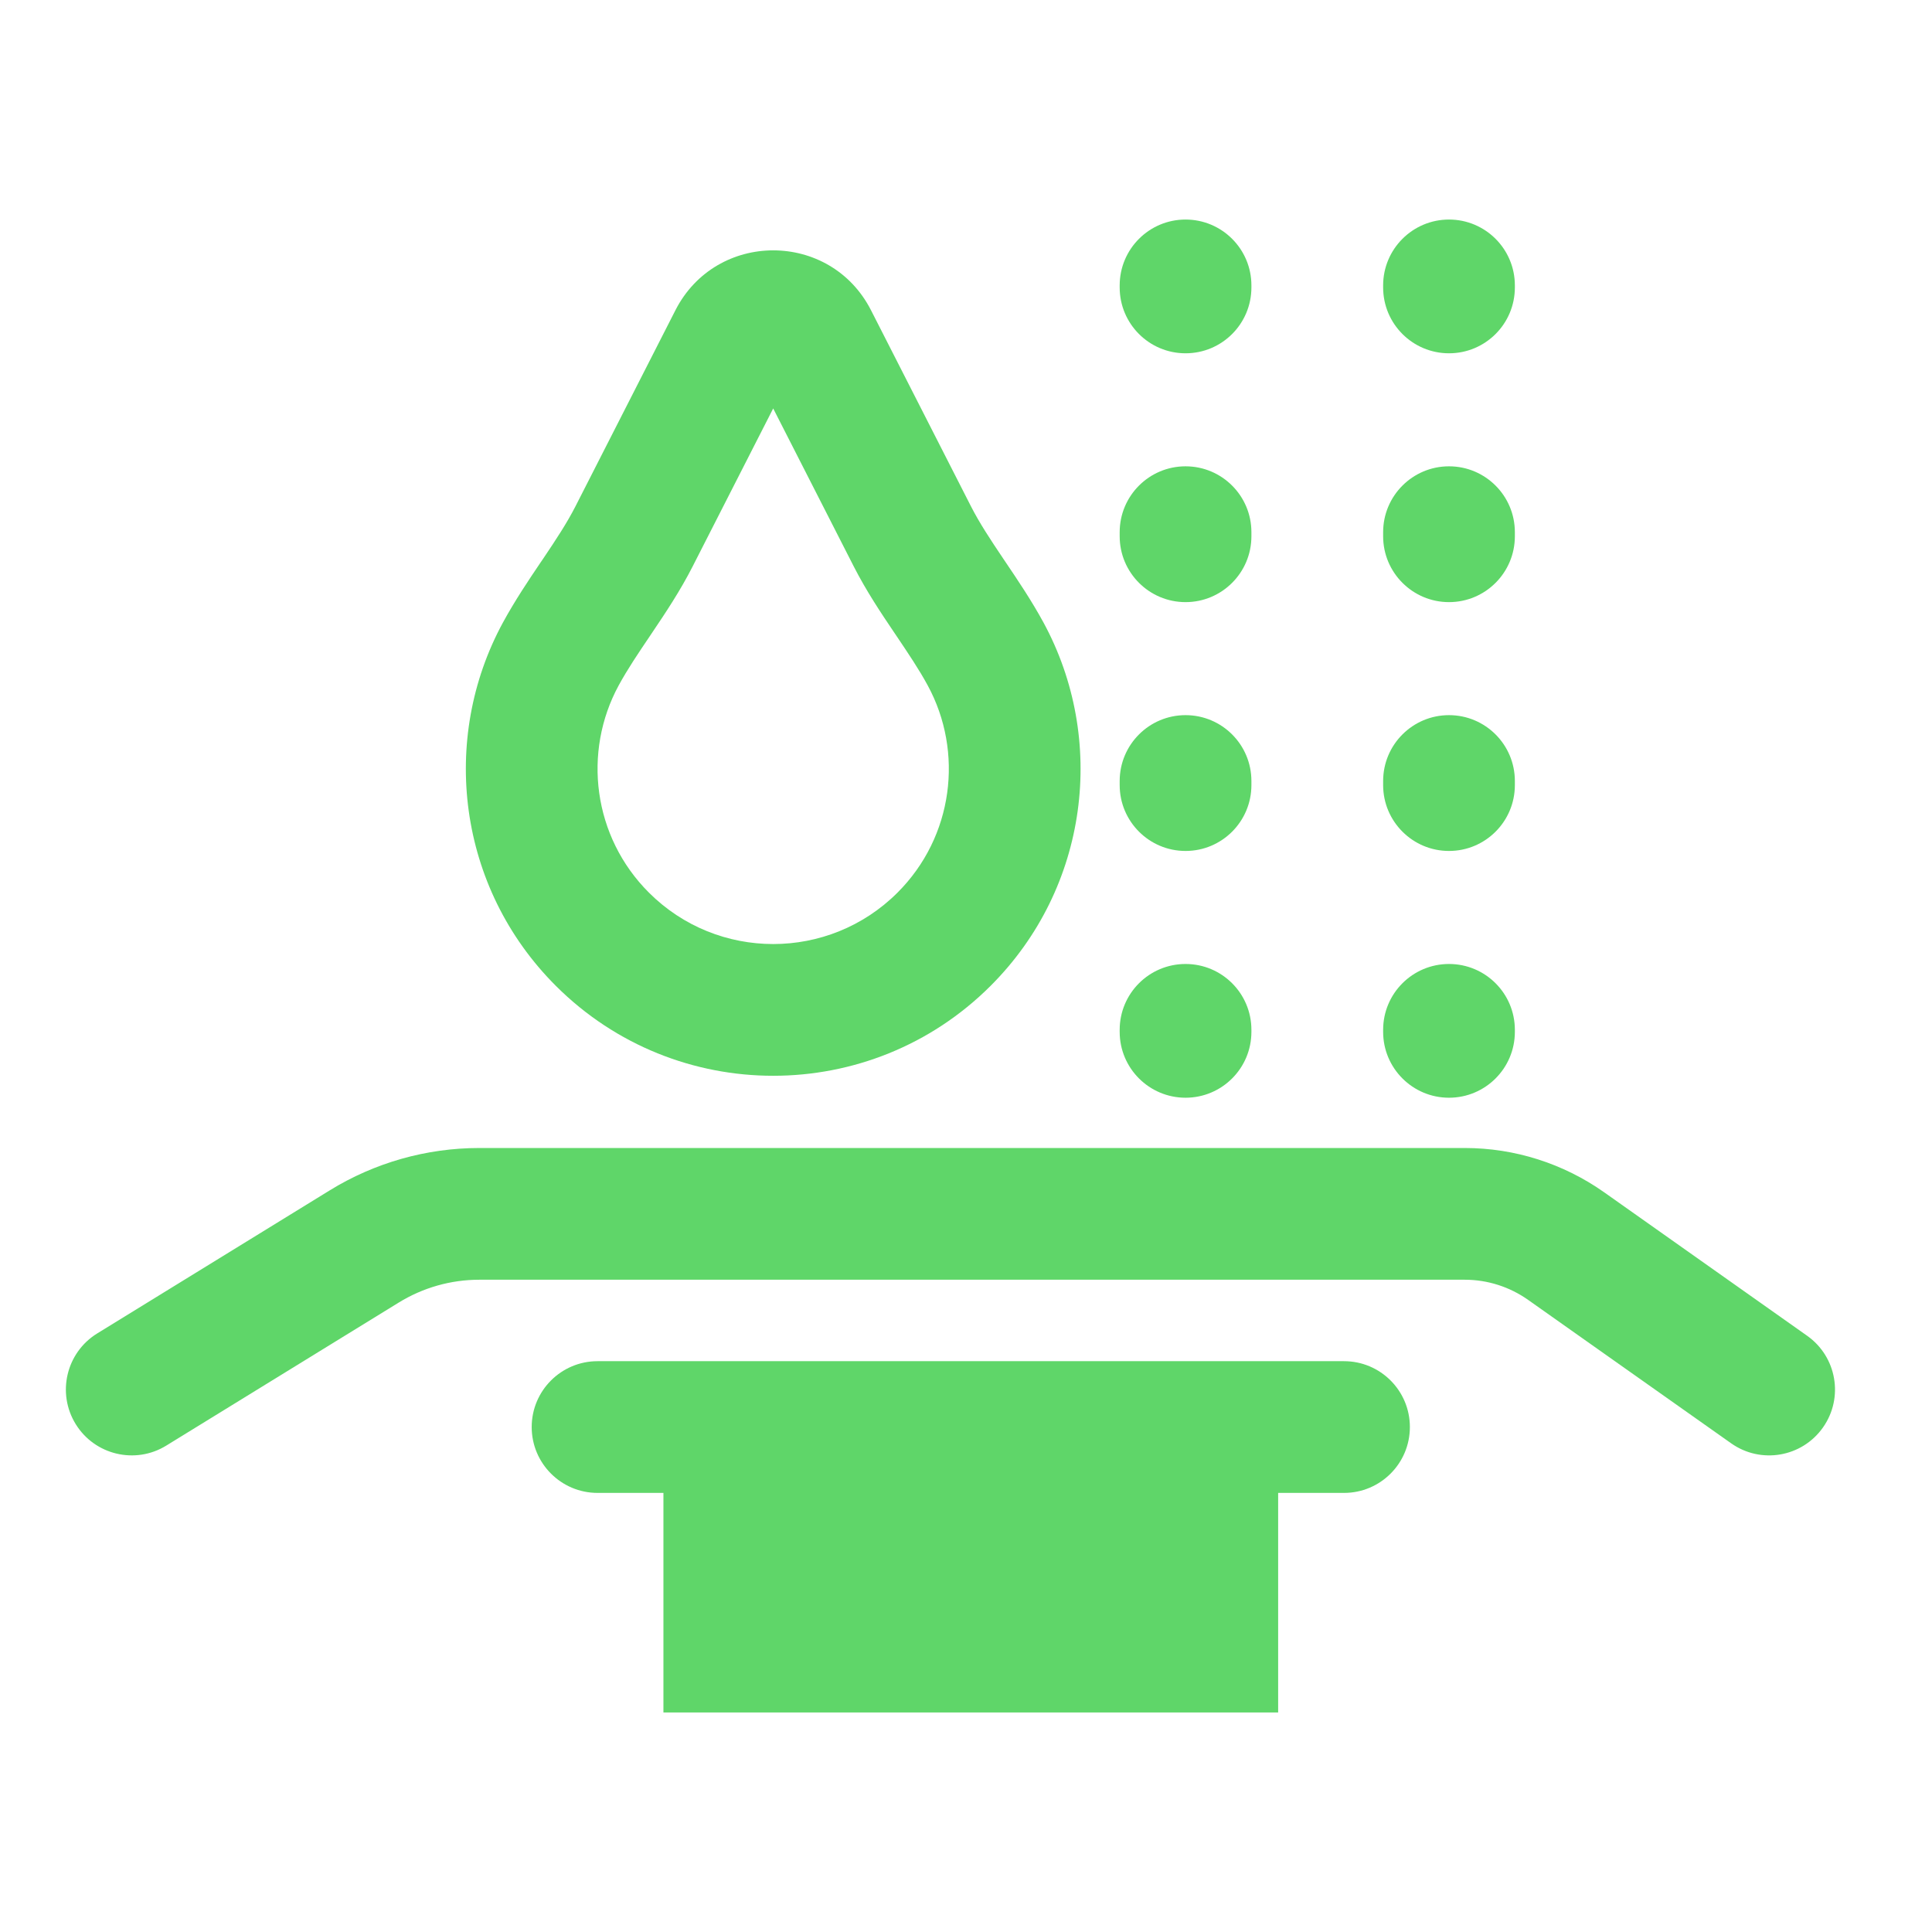
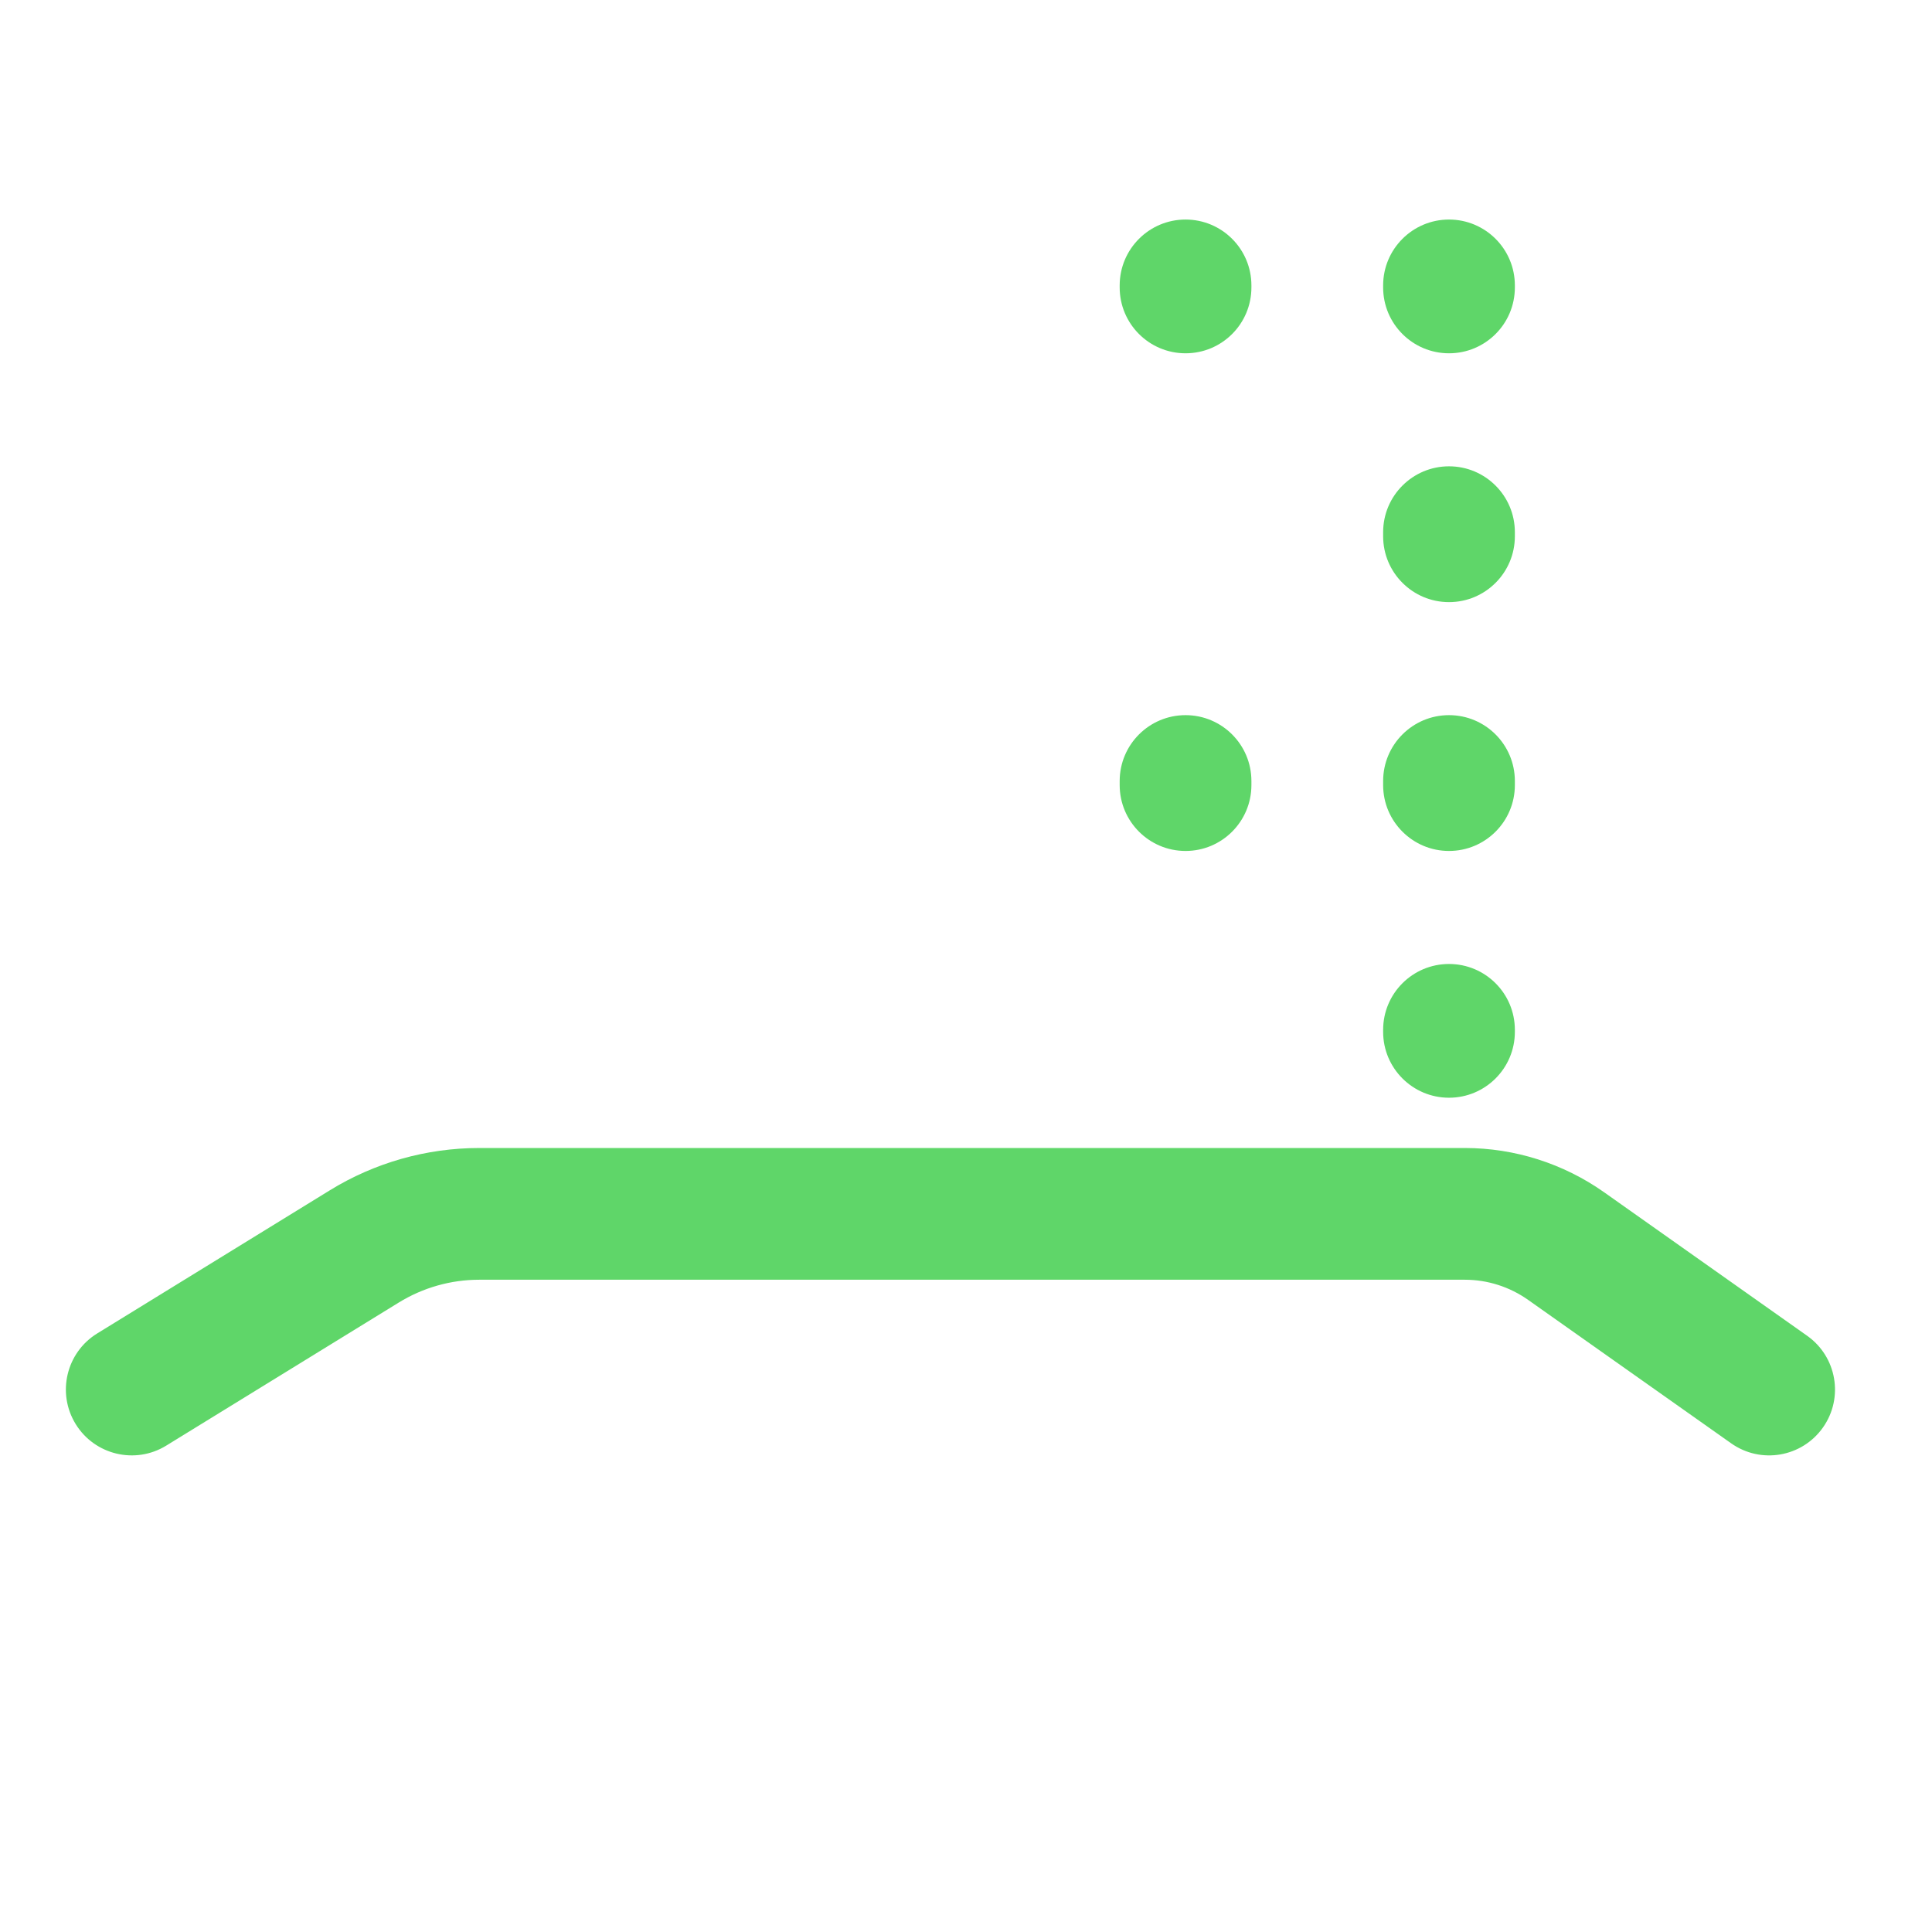
<svg xmlns="http://www.w3.org/2000/svg" width="44" height="44" viewBox="0 0 44 44" fill="none">
  <path d="M27 5C27.829 5 28.5 5.672 28.5 6.5V6.546C28.5 7.375 27.829 8.046 27 8.046C26.172 8.046 25.5 7.375 25.5 6.546V6.5C25.5 5.672 26.172 5 27 5Z" fill="#5fd669" />
-   <path d="M27 10.62C27.829 10.62 28.5 11.292 28.5 12.12V12.213C28.5 13.041 27.829 13.713 27 13.713C26.172 13.713 25.5 13.041 25.5 12.213V12.12C25.5 11.292 26.172 10.62 27 10.62Z" fill="#5fd669" />
  <path d="M27 16.287C27.829 16.287 28.5 16.959 28.5 17.787V17.88C28.5 18.708 27.829 19.38 27 19.38C26.172 19.38 25.5 18.708 25.5 17.88V17.787C25.5 16.959 26.172 16.287 27 16.287Z" fill="#5fd669" />
-   <path d="M27 21.954C27.829 21.954 28.5 22.625 28.5 23.454V23.5C28.5 24.328 27.829 25 27 25C26.172 25 25.5 24.328 25.5 23.5V23.454C25.5 22.625 26.172 21.954 27 21.954Z" fill="#5fd669" />
-   <path fill-rule="evenodd" clip-rule="evenodd" d="M15.382 7.066C16.31 5.247 18.909 5.247 19.837 7.066L22.114 11.533C22.306 11.909 22.549 12.278 22.847 12.721L22.907 12.81C23.177 13.21 23.493 13.678 23.765 14.178C25.204 16.828 24.804 20.212 22.558 22.454C19.825 25.182 15.394 25.182 12.661 22.454C10.415 20.212 10.014 16.828 11.454 14.178C11.726 13.678 12.041 13.21 12.311 12.81L12.372 12.721C12.67 12.278 12.913 11.909 13.105 11.533L15.382 7.066ZM17.609 9.302L15.777 12.895C15.492 13.456 15.151 13.965 14.86 14.397L14.82 14.457C14.53 14.886 14.291 15.241 14.09 15.61C13.268 17.123 13.5 19.053 14.78 20.33C16.342 21.89 18.876 21.89 20.439 20.33C21.718 19.053 21.95 17.123 21.128 15.61C20.928 15.241 20.688 14.886 20.399 14.456L20.359 14.397C20.067 13.965 19.727 13.456 19.441 12.895L17.609 9.302Z" fill="#5fd669" />
  <path d="M10.915 29.145C10.268 29.145 9.633 29.325 9.081 29.665L3.786 32.923C3.081 33.357 2.157 33.137 1.723 32.432C1.289 31.726 1.509 30.802 2.214 30.368L7.509 27.11C8.533 26.479 9.713 26.145 10.915 26.145H33.36C34.496 26.145 35.605 26.498 36.534 27.154L41.156 30.421C41.833 30.899 41.994 31.835 41.516 32.511C41.038 33.188 40.102 33.349 39.425 32.87L34.802 29.604C34.38 29.306 33.876 29.145 33.36 29.145H10.915Z" fill="#5fd669" />
-   <path d="M12.109 32.5C12.109 31.672 12.781 31 13.609 31H30.609C31.438 31 32.109 31.672 32.109 32.5C32.109 33.328 31.438 34 30.609 34H29.109V39H15.109V34H13.609C12.781 34 12.109 33.328 12.109 32.5Z" fill="#5fd669" />
  <path d="M34.5 6.5C34.5 5.672 33.829 5 33 5C32.172 5 31.5 5.672 31.5 6.5V6.546C31.5 7.375 32.172 8.046 33 8.046C33.829 8.046 34.5 7.375 34.5 6.546V6.5Z" fill="#5fd669" />
  <path d="M34.5 12.12C34.5 11.292 33.829 10.62 33 10.62C32.172 10.62 31.5 11.292 31.5 12.12V12.213C31.5 13.041 32.172 13.713 33 13.713C33.829 13.713 34.5 13.041 34.5 12.213V12.12Z" fill="#5fd669" />
  <path d="M34.5 17.787C34.5 16.959 33.829 16.287 33 16.287C32.172 16.287 31.5 16.959 31.5 17.787V17.88C31.5 18.708 32.172 19.38 33 19.38C33.829 19.38 34.5 18.708 34.5 17.88V17.787Z" fill="#5fd669" />
  <path d="M34.5 23.454C34.5 22.625 33.829 21.954 33 21.954C32.172 21.954 31.5 22.625 31.5 23.454V23.5C31.5 24.328 32.172 25 33 25C33.829 25 34.5 24.328 34.5 23.5V23.454Z" fill="#5fd669" />
</svg>